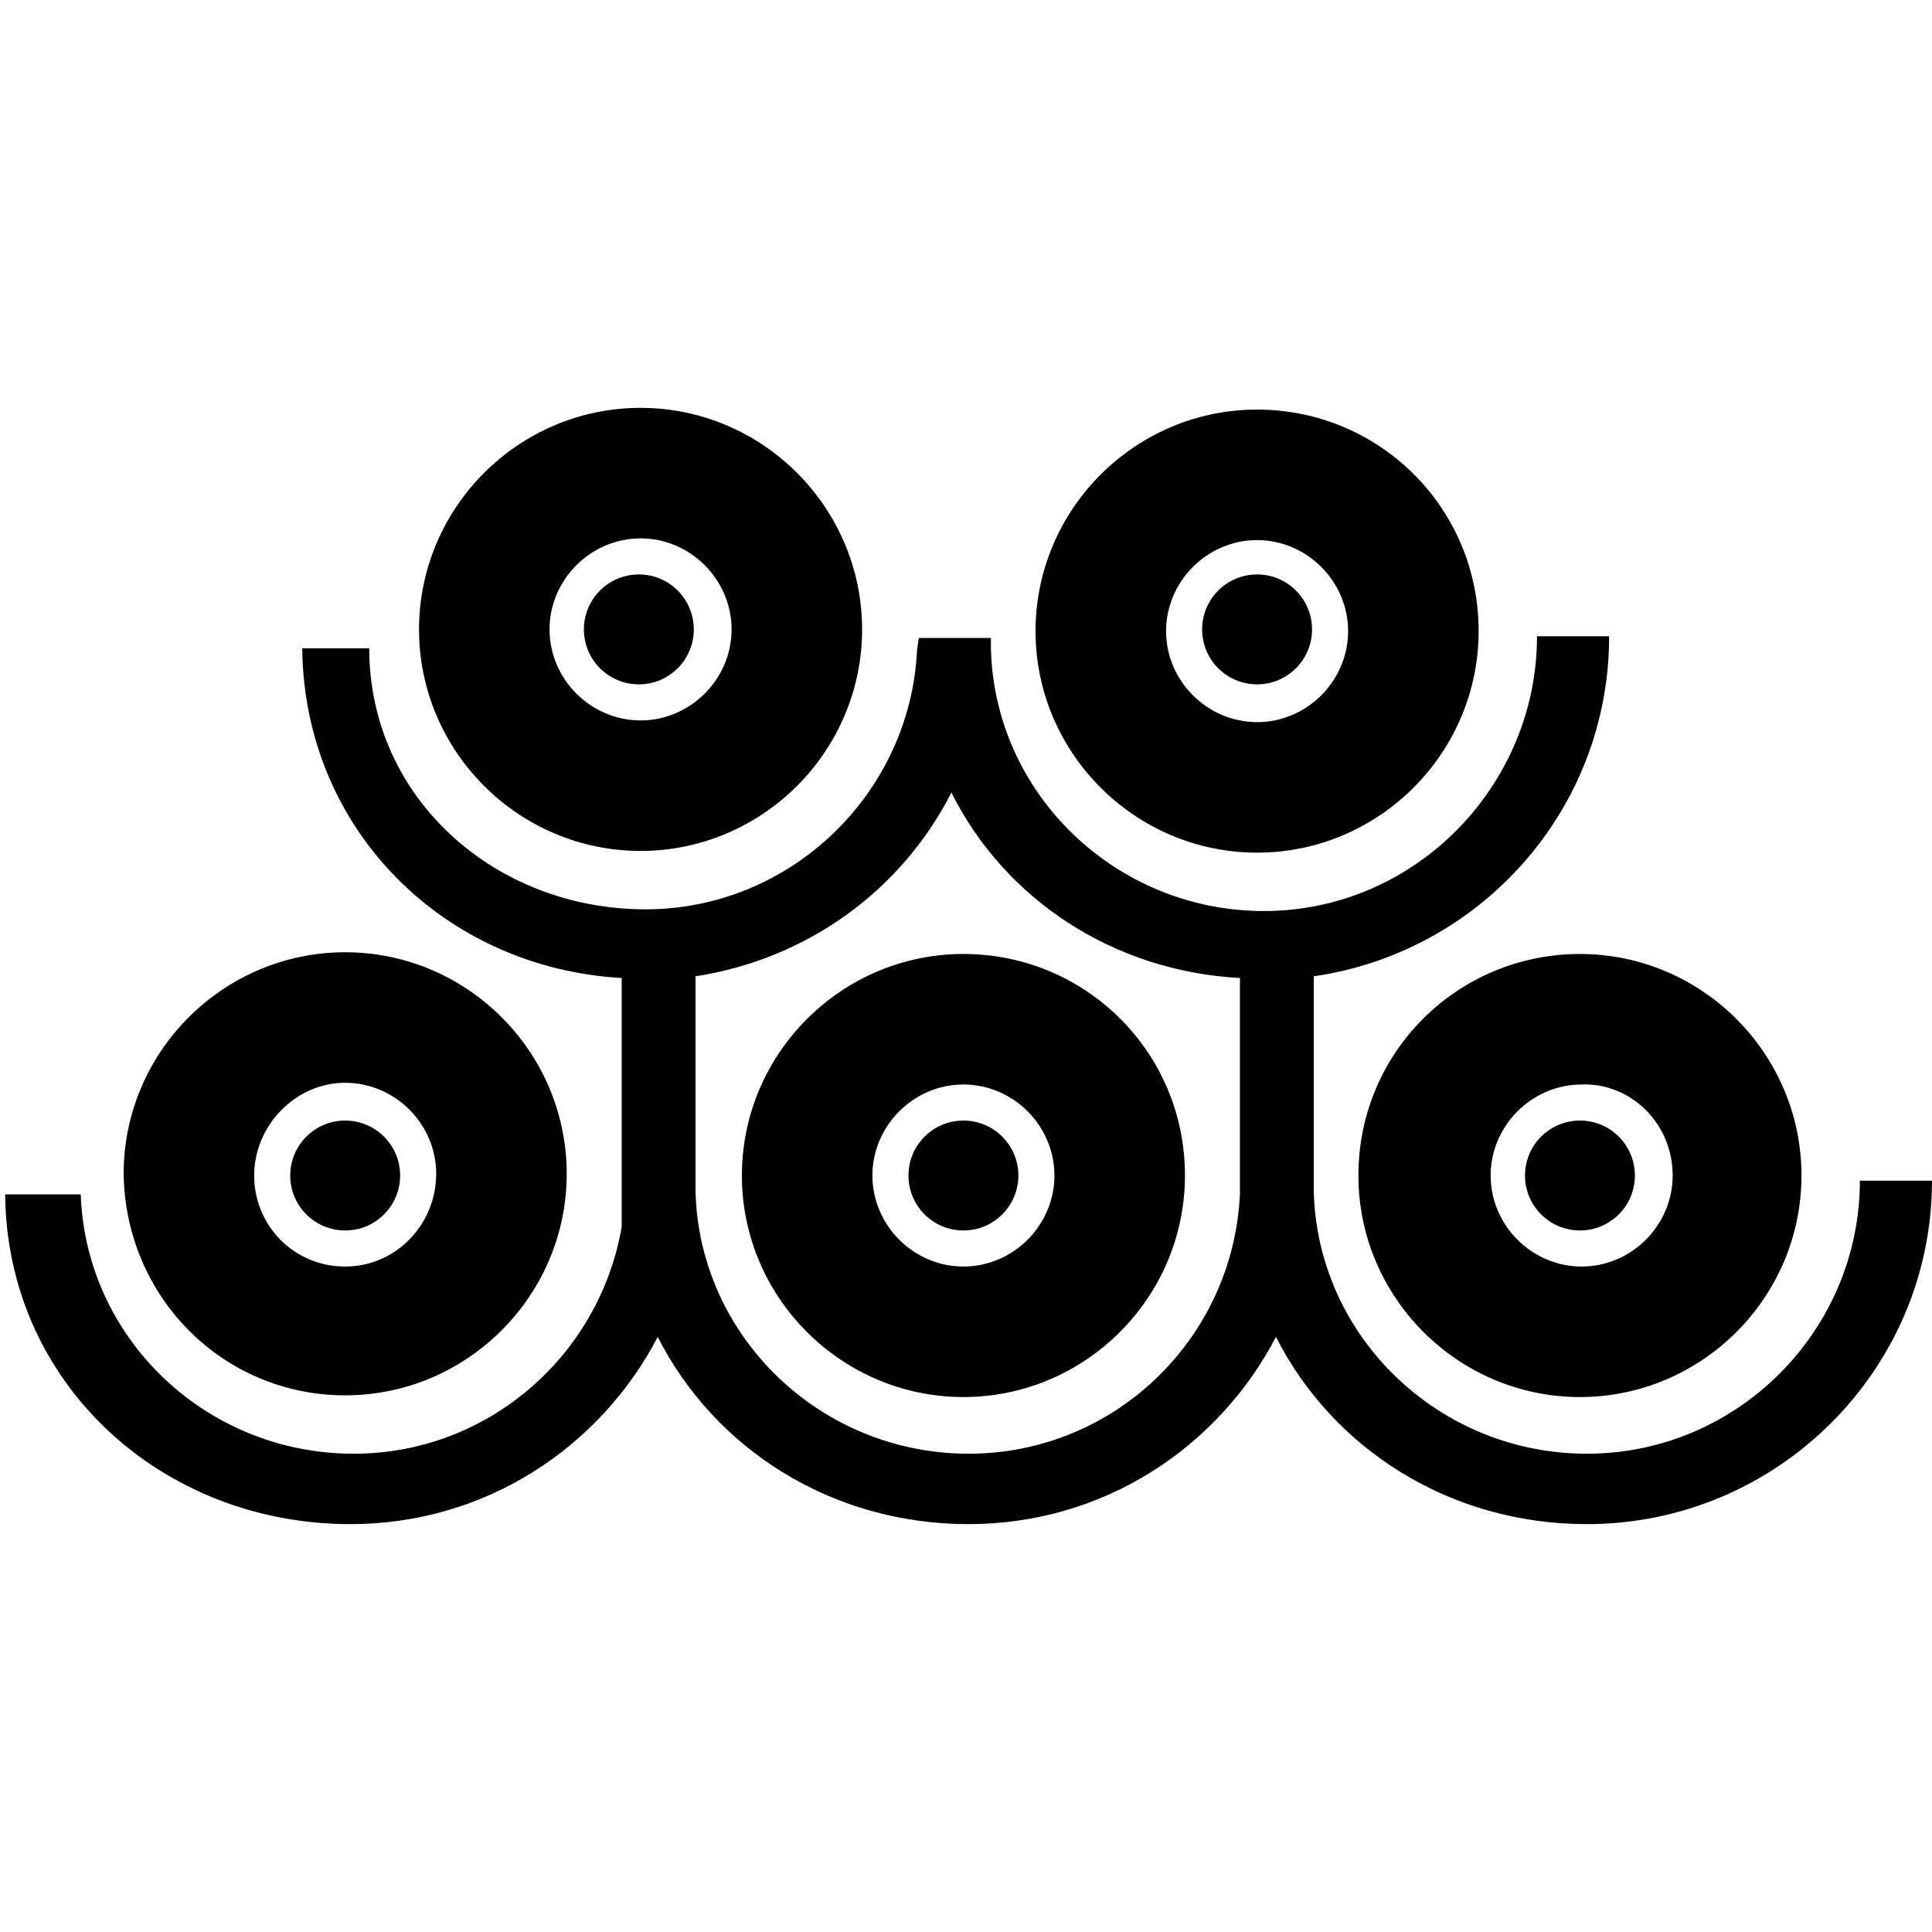
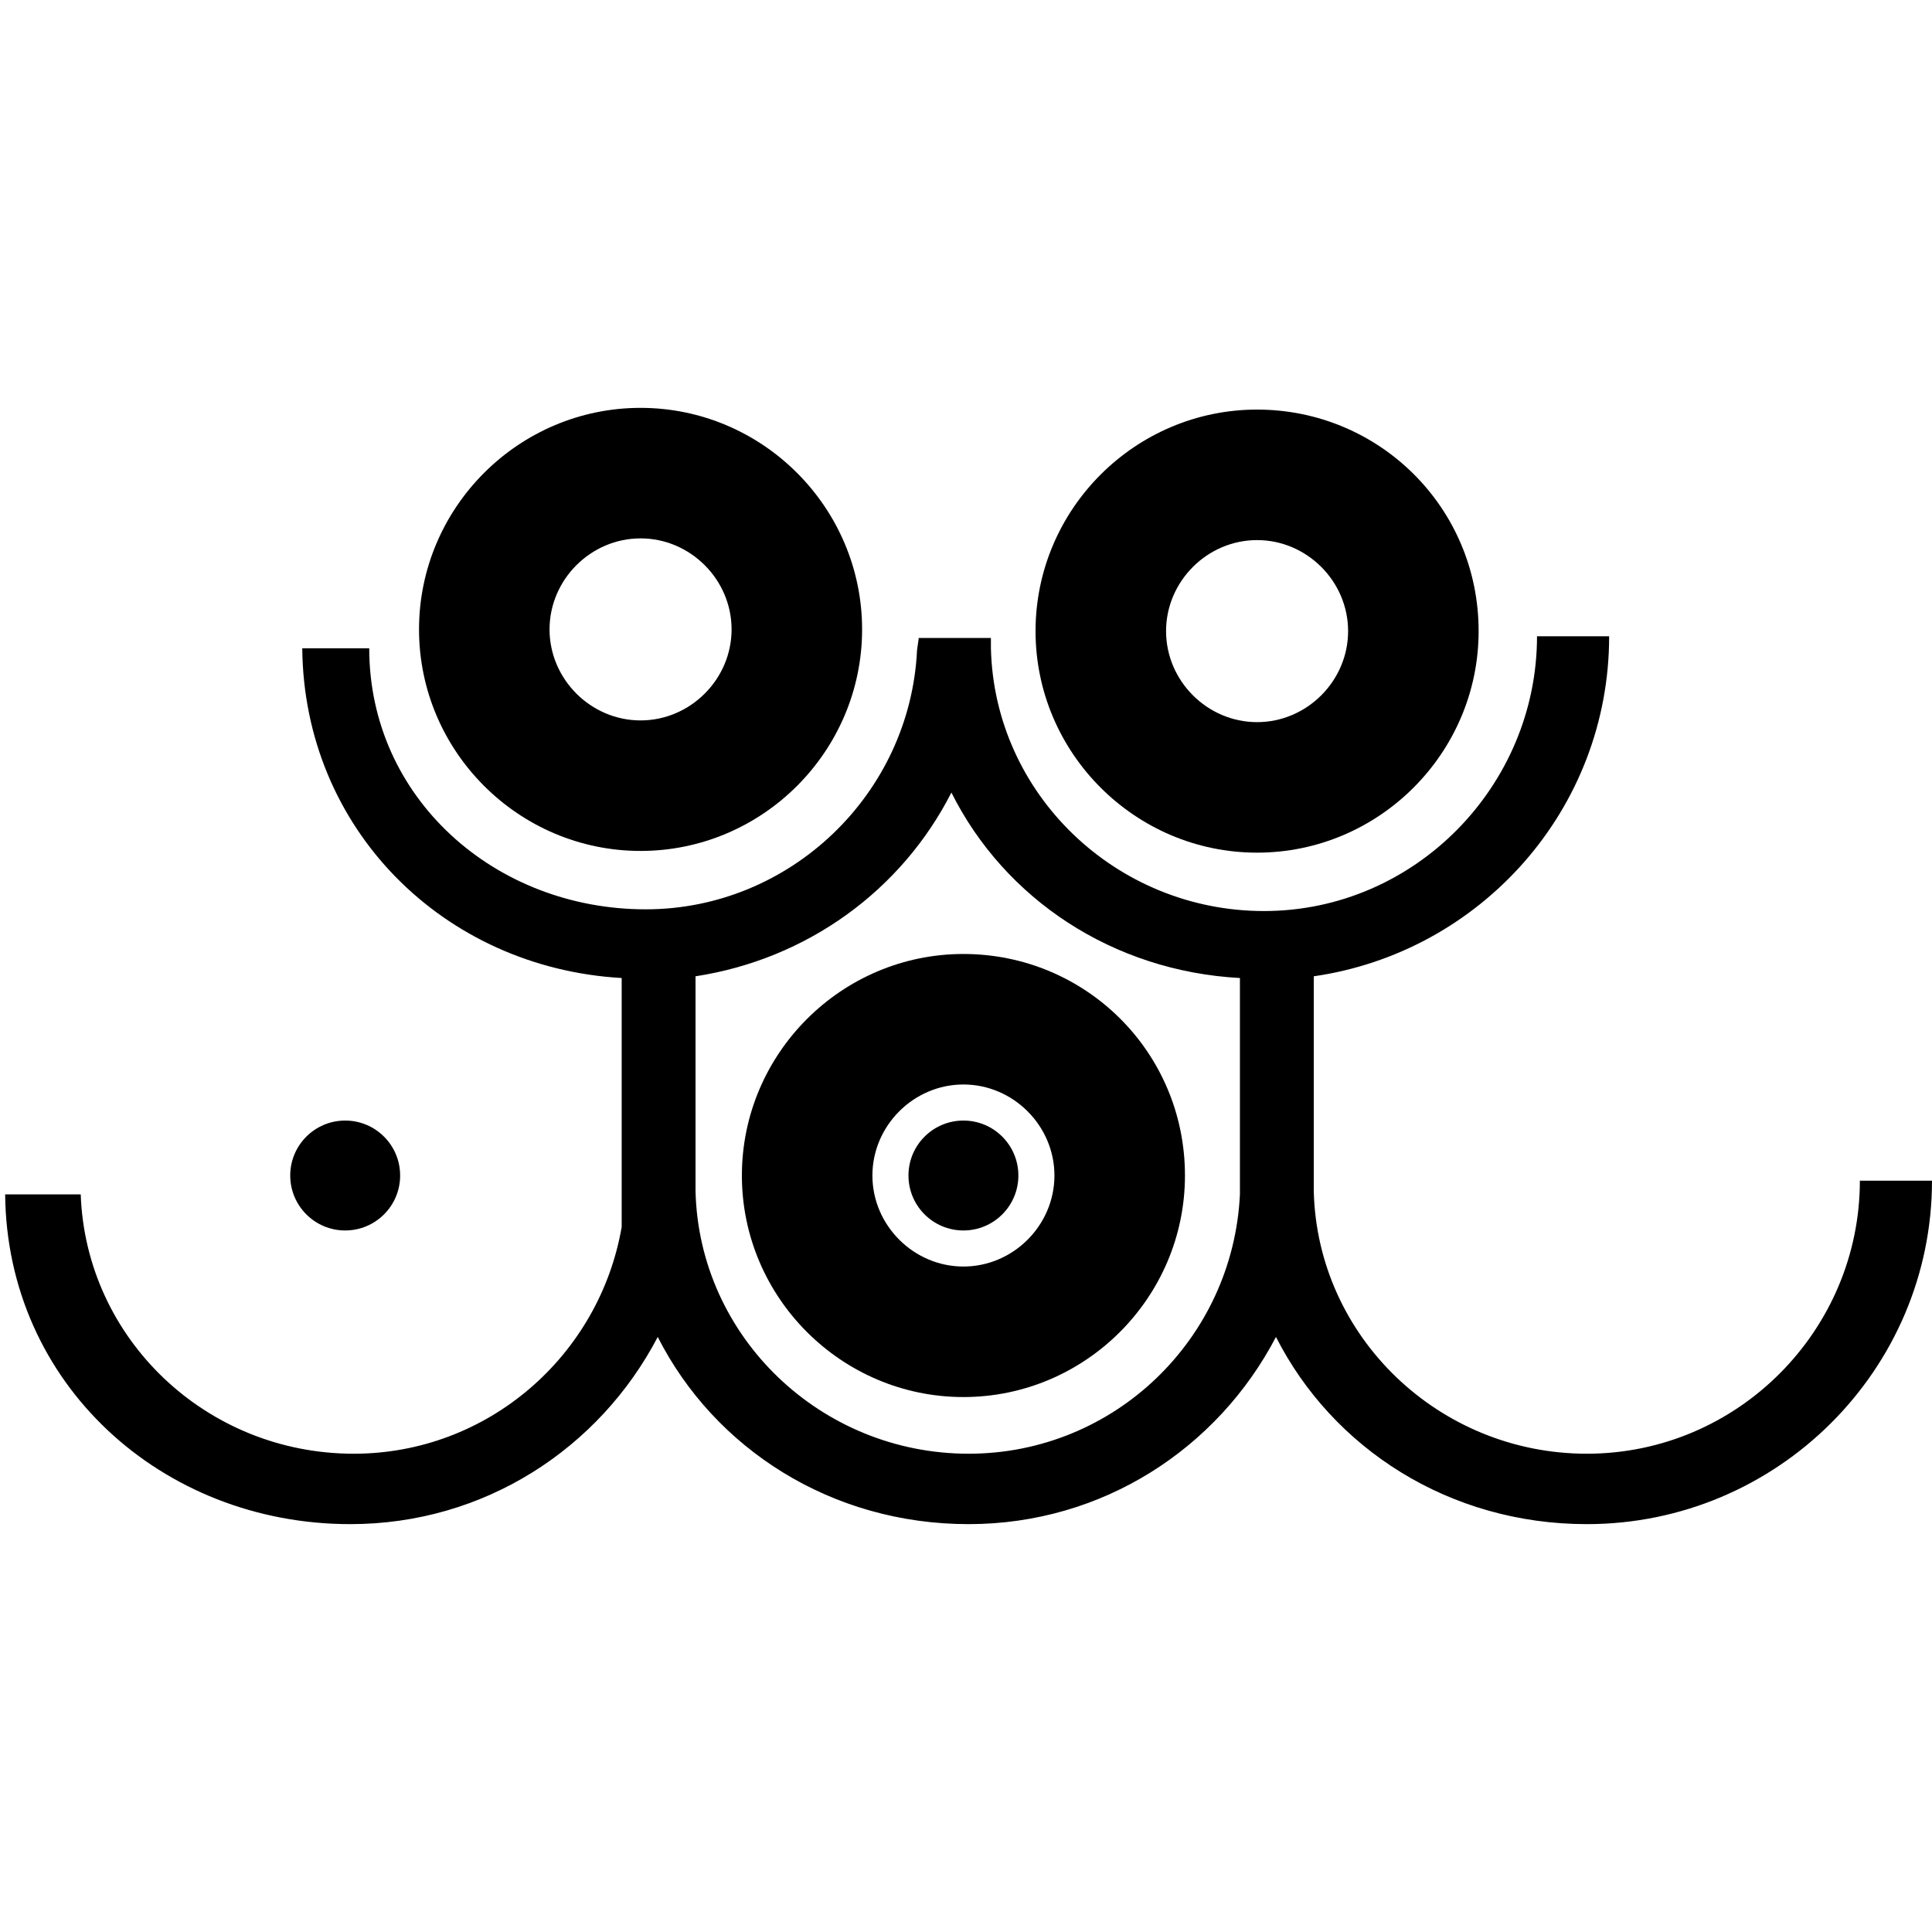
<svg xmlns="http://www.w3.org/2000/svg" xml:space="preserve" viewBox="0 0 537.891 537.891" height="800px" width="800px" id="Capa_1" version="1.1" fill="#000000">
  <g>
    <g>
      <path d="M0,332.058L0,332.058C0.478,332.058,0.478,332.058,0,332.058C0,331.58,0,332.058,0,332.058z" />
      <path d="M255.319,180.97c-1.913,40.163-35.381,72.197-75.544,72.197c-42.075,0-76.978-31.078-76.978-72.675H84.15    c0.479,50.203,39.207,88.932,88.932,91.8v69.328c-6.216,35.859-37.294,63.112-74.588,63.112    c-41.119,0-74.587-32.034-76.021-72.196H1.435c0.478,52.594,43.509,91.8,96.103,91.8c37.294,0,69.328-21.037,85.584-52.115    c15.778,31.078,48.291,52.115,86.541,52.115c37.294,0,69.328-21.037,85.583-52.115c15.779,31.078,48.291,52.115,86.541,52.115    c53.072,0,96.104-43.031,96.104-95.625h-20.082c0,41.597-33.945,76.021-76.021,76.021c-41.119,0-75.064-32.512-76.021-73.152    c0-0.957,0-59.766,0-59.766c46.379-6.694,82.238-46.379,82.238-94.669l0,0h-20.082c0,41.597-33.947,76.5-76.021,76.5    c-41.119,0-75.066-32.513-76.021-73.153c0-0.956,0-2.869,0-2.869h-20.082L255.319,180.97z M269.663,404.732    c-41.119,0-75.065-32.512-76.022-73.152c0-0.957,0-59.766,0-59.766c31.078-4.781,57.375-23.906,71.241-51.16    c14.822,29.645,44.943,49.726,80.326,51.638v60.244C343.293,372.698,310.303,404.732,269.663,404.732z" />
-       <path d="M96.103,388.477c33.947,0,61.678-27.731,61.678-61.678c0-33.947-27.731-61.679-61.678-61.679    c-33.947,0-61.678,27.731-61.678,61.679C34.903,361.224,62.156,388.477,96.103,388.477z M96.103,301.458    c13.866,0,25.341,11.475,25.341,25.341c0,13.865-10.997,25.818-25.341,25.818s-25.34-11.475-25.34-25.341    C70.763,313.411,82.238,301.458,96.103,301.458z" />
      <circle r="15.3" cy="327.276" cx="96.103" />
      <path d="M268.228,265.599c-33.947,0-61.678,27.731-61.678,61.678c0,33.947,27.731,61.679,61.678,61.679    c33.948,0,61.678-27.731,61.678-61.679C329.906,292.852,302.176,265.599,268.228,265.599z M268.228,352.617    c-13.865,0-25.34-11.475-25.34-25.341c0-13.865,11.475-25.341,25.34-25.341c13.866,0,25.34,11.476,25.34,25.341    C293.568,341.143,282.094,352.617,268.228,352.617z" />
      <circle r="15.3" cy="327.276" cx="268.228" />
-       <path d="M378.197,327.276c0,33.947,27.73,61.679,61.678,61.679s61.678-27.731,61.678-61.679c0-33.946-27.73-61.678-61.678-61.678    S378.197,292.852,378.197,327.276z M465.693,327.276c0,13.866-11.475,25.341-25.34,25.341s-25.342-11.475-25.342-25.341    c0-13.865,11.477-25.341,25.342-25.341C454.219,301.458,465.693,312.933,465.693,327.276z" />
-       <circle r="15.3" cy="327.276" cx="439.875" />
      <path d="M349.988,114.033c-33.947,0-61.68,27.731-61.68,61.678s27.732,61.678,61.68,61.678c33.945,0,61.678-27.731,61.678-61.678    C411.666,141.286,383.934,114.033,349.988,114.033z M349.988,201.052c-13.867,0-25.342-11.475-25.342-25.341    s11.475-25.341,25.342-25.341c13.865,0,25.34,11.475,25.34,25.341S363.854,201.052,349.988,201.052z" />
-       <circle r="15.3" cy="175.233" cx="349.988" />
-       <path d="M116.663,175.233c0,33.947,27.731,61.678,61.678,61.678s61.678-27.731,61.678-61.678s-27.731-61.678-61.678-61.678    S116.663,141.286,116.663,175.233z M203.681,175.233c0,13.866-11.475,25.34-25.34,25.34S153,189.099,153,175.233    s11.475-25.341,25.341-25.341S203.681,161.367,203.681,175.233z" />
-       <circle r="15.3" cy="175.233" cx="177.863" />
+       <path d="M116.663,175.233c0,33.947,27.731,61.678,61.678,61.678s61.678-27.731,61.678-61.678s-27.731-61.678-61.678-61.678    S116.663,141.286,116.663,175.233z M203.681,175.233c0,13.866-11.475,25.34-25.34,25.34S153,189.099,153,175.233    s11.475-25.341,25.341-25.341S203.681,161.367,203.681,175.233" />
    </g>
  </g>
</svg>